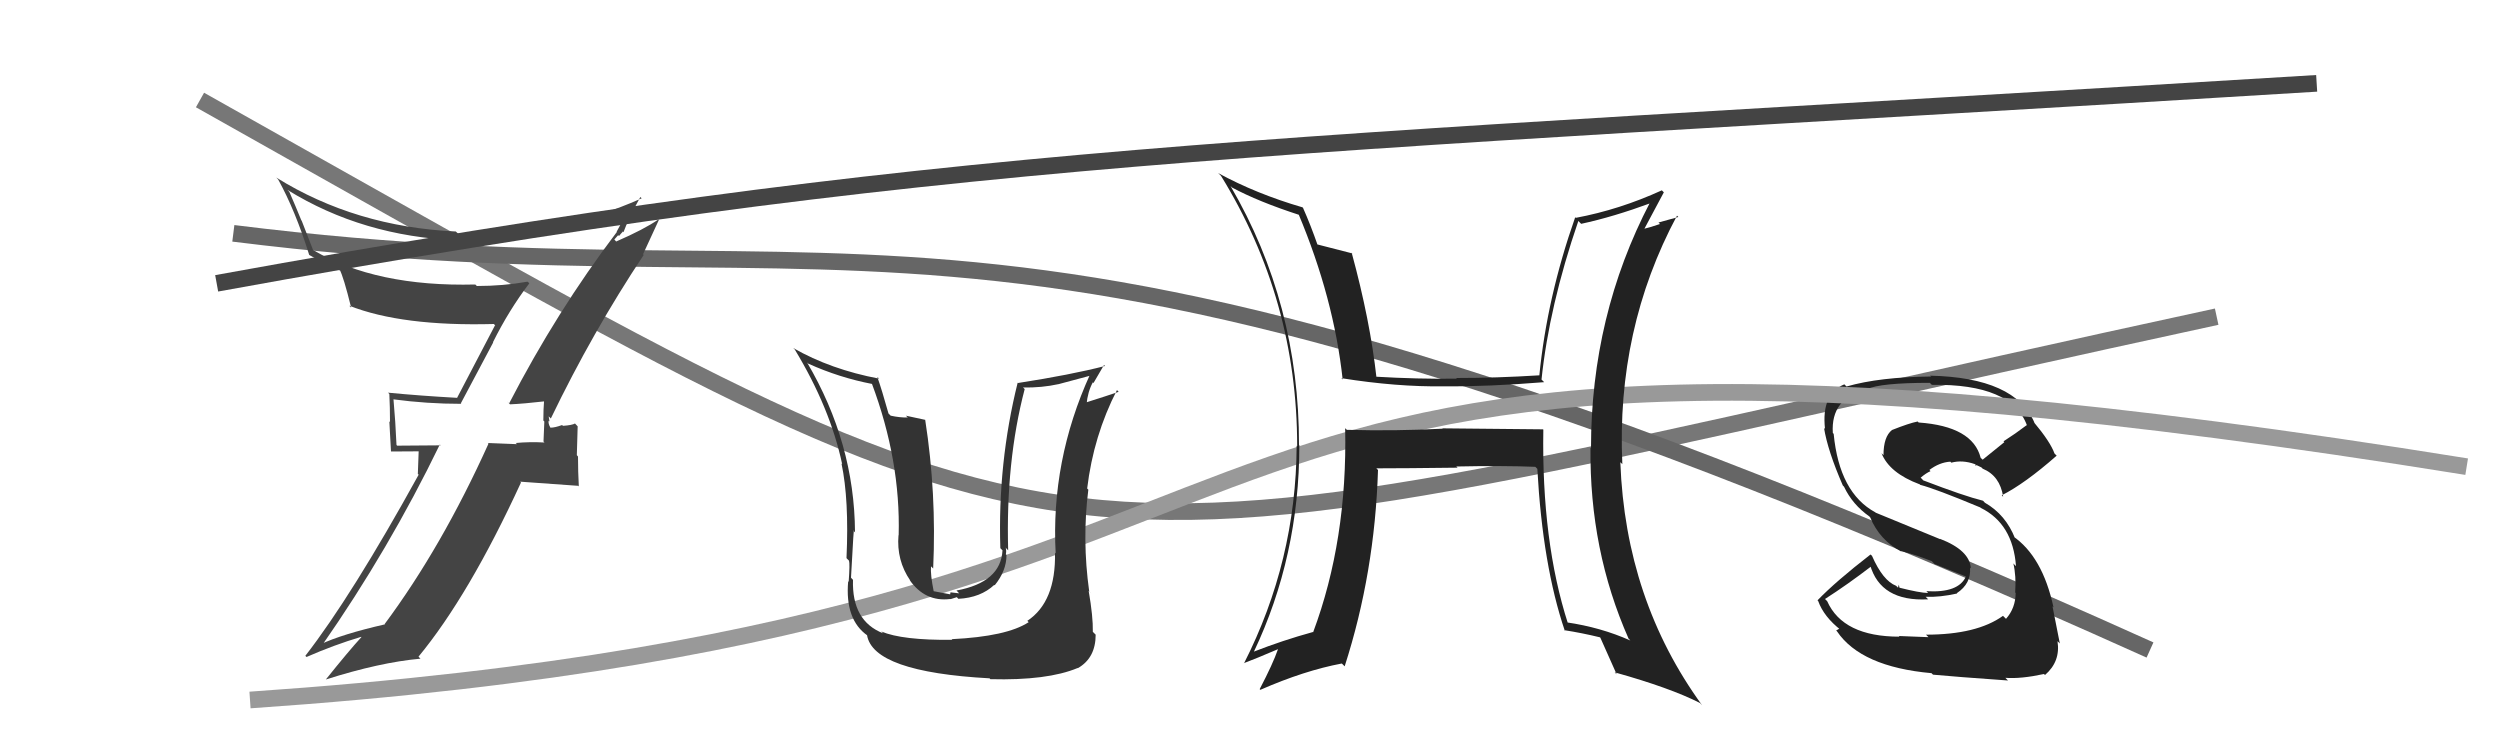
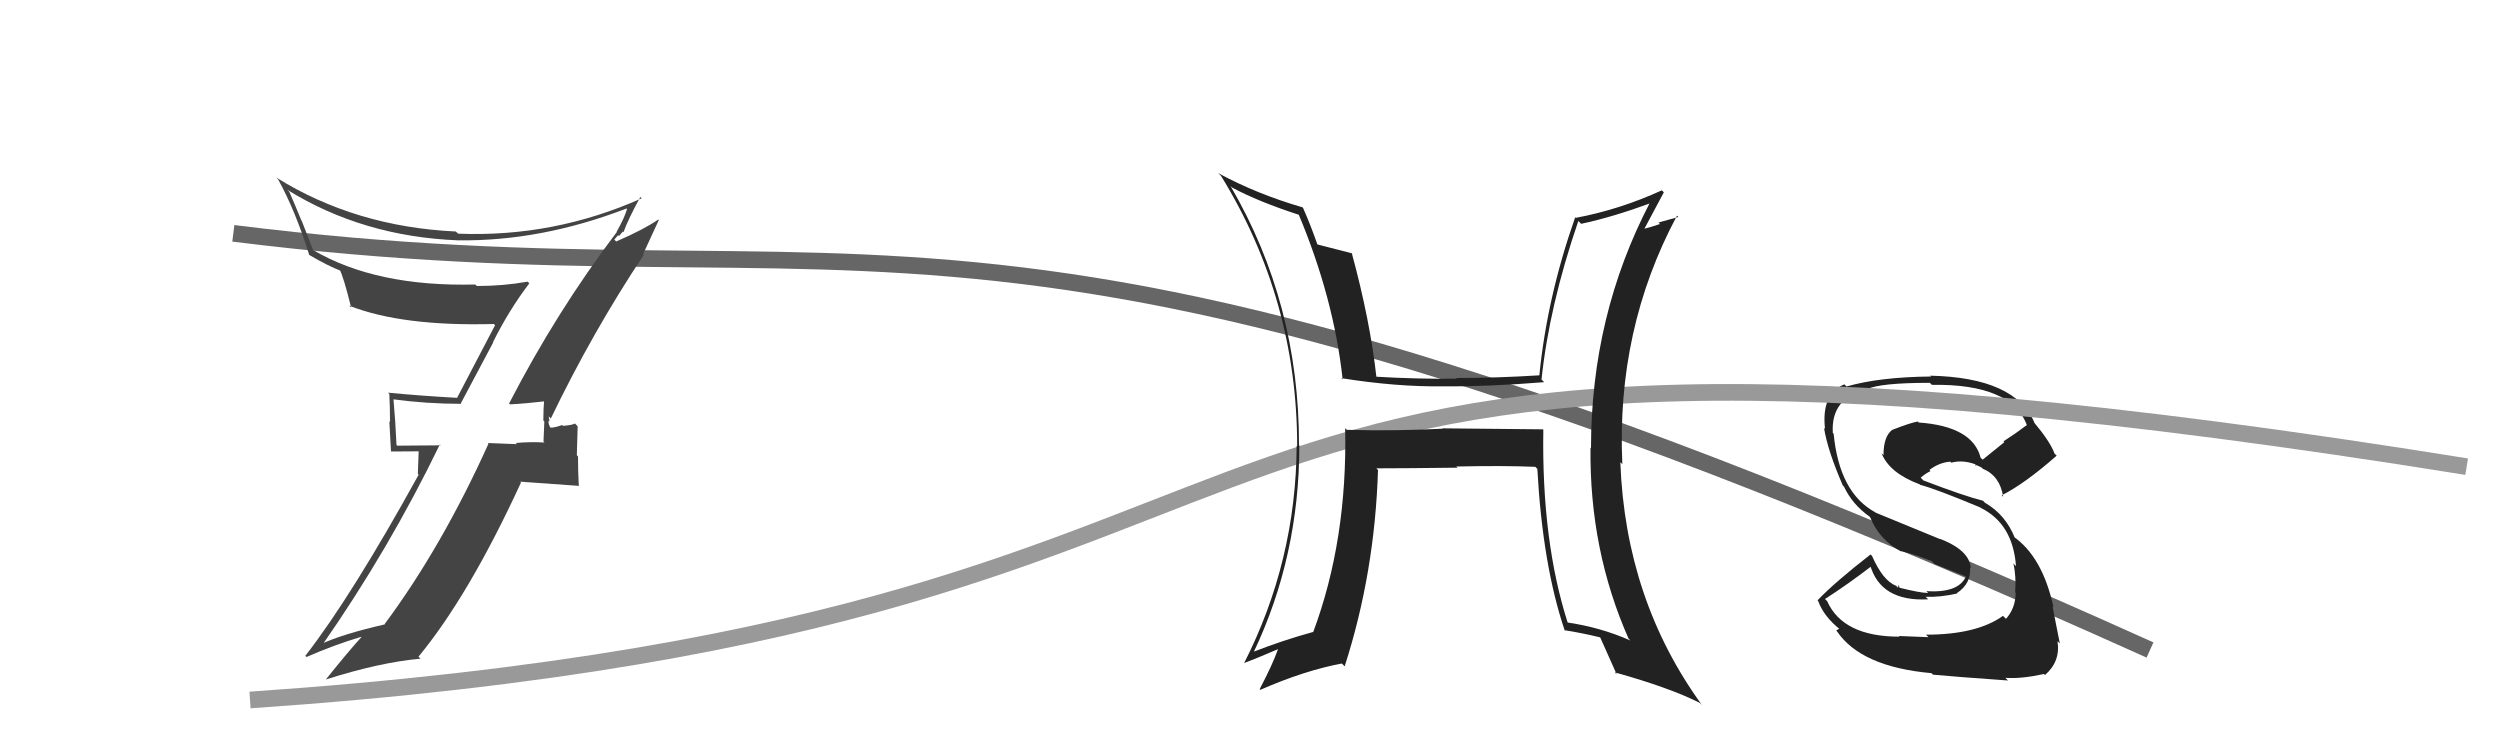
<svg xmlns="http://www.w3.org/2000/svg" width="150" height="44" viewBox="0,0,150,44">
-   <path d="M12 6 C69 38,59 35,133 19" stroke="#777" fill="none" />
  <path d="M14 14 C54 19,58 7,129 39" stroke="#666" fill="none" />
  <path fill="#222" d="M115.53 38.05L115.71 38.23L113.92 38.16L113.97 38.20Q110.58 38.20 109.63 36.07L109.59 36.03L109.50 35.94Q110.84 35.08 112.29 33.97L112.16 33.84L112.20 33.88Q112.83 36.11 115.69 35.96L115.68 35.95L115.54 35.81Q116.40 35.84 117.43 35.61L117.43 35.61L117.41 35.59Q118.28 35.01 118.20 34.06L118.32 34.18L118.25 34.11Q118.19 33.02 116.40 32.33L116.41 32.35L112.54 30.76L112.52 30.74Q110.36 29.57 110.02 26.03L109.90 25.91L109.97 25.98Q109.83 23.90 112.00 23.33L111.87 23.20L112.02 23.35Q112.82 22.97 115.79 22.97L115.83 23.01L115.91 23.09Q120.71 23.02 121.62 25.53L121.66 25.57L121.60 25.51Q120.93 26.02 120.21 26.48L120.26 26.53L118.96 27.58L118.84 27.47Q118.36 25.58 115.12 25.35L115.05 25.28L115.06 25.29Q114.55 25.39 113.52 25.80L113.43 25.71L113.52 25.80Q113.01 26.20 113.01 27.31L113.02 27.32L112.89 27.19Q113.36 28.38 115.18 29.06L115.14 29.01L115.21 29.09Q116.14 29.33 118.80 30.44L118.79 30.42L118.84 30.47Q120.77 31.42 120.96 33.97L120.83 33.84L120.80 33.80Q120.98 34.56 120.91 35.55L120.81 35.45L120.94 35.58Q120.93 36.49 120.36 37.13L120.26 37.03L120.18 36.95Q118.61 38.08 115.56 38.08ZM120.40 40.75L120.34 40.69L120.32 40.67Q121.27 40.74 122.64 40.44L122.69 40.49L122.70 40.50Q123.64 39.69 123.45 38.47L123.48 38.50L123.59 38.61Q123.46 37.98 123.15 36.38L123.18 36.41L123.21 36.44Q122.55 33.38 120.76 32.16L120.84 32.25L120.91 32.32Q120.35 30.88 119.09 30.16L119.00 30.06L118.97 30.04Q117.87 29.77 115.39 28.82L115.34 28.76L115.24 28.66Q115.57 28.38 115.83 28.27L115.75 28.18L115.76 28.20Q116.37 27.74 117.02 27.70L117.01 27.69L117.08 27.76Q117.74 27.58 118.50 27.85L118.54 27.88L118.51 27.94L118.60 27.91L118.96 28.08L118.87 28.03L118.96 28.12Q120.00 28.55 120.19 29.81L120.12 29.73L120.10 29.72Q121.49 29.02 123.40 27.34L123.35 27.29L123.27 27.21Q123.02 26.51 122.03 25.33L122.03 25.33L122.07 25.37Q120.92 22.65 115.81 22.54L115.90 22.62L115.87 22.59Q112.77 22.62 110.79 23.19L110.78 23.18L110.66 23.06Q109.27 23.64 109.50 25.73L109.45 25.69L109.44 25.67Q109.66 27.04 110.57 29.13L110.63 29.19L110.64 29.20Q111.15 30.28 112.18 31.00L112.07 30.89L112.21 31.04Q112.78 32.41 114.07 33.09L114.16 33.17L114.05 33.06Q114.96 33.29 115.91 33.67L116.07 33.84L117.98 34.60L117.96 34.58Q117.52 35.59 115.58 35.47L115.70 35.59L115.69 35.58Q115.18 35.57 113.96 35.26L113.97 35.27L113.93 35.08L113.88 35.26L113.77 35.15Q112.97 34.84 112.32 33.35L112.30 33.33L112.23 33.27Q110.15 34.88 109.05 36.02L109.06 36.03L109.09 36.06Q109.43 37.01 110.46 37.81L110.36 37.72L110.17 37.83L110.22 37.88Q111.66 40.01 115.89 40.39L115.94 40.44L115.98 40.48Q117.24 40.60 120.48 40.83Z" />
  <path d="M15 42 C88 37,61 14,148 28" stroke="#999" fill="none" />
-   <path d="M13 17 C57 9,74 9,139 5" stroke="#444" fill="none" />
  <path fill="#444" d="M30.41 24.07L30.59 24.25L30.60 24.26Q31.37 24.23 32.78 24.07L32.74 24.03L32.65 23.95Q32.60 24.58 32.60 25.23L32.66 25.29L32.61 26.49L32.67 26.55Q31.78 26.50 30.94 26.58L30.93 26.57L31.02 26.65Q30.11 26.62 29.27 26.58L29.40 26.71L29.31 26.62Q26.50 32.84 23.08 37.44L23.01 37.37L23.10 37.46Q20.52 38.05 19.23 38.66L19.19 38.62L19.31 38.74Q23.35 32.95 26.39 26.67L26.44 26.72L23.83 26.74L23.79 26.70Q23.73 25.30 23.61 23.97L23.57 23.92L23.60 23.96Q25.62 24.23 27.68 24.23L27.65 24.20L29.59 20.55L29.58 20.53Q30.54 18.60 31.76 17.00L31.69 16.93L31.65 16.90Q30.20 17.16 28.61 17.16L28.50 17.05L28.52 17.07Q22.57 17.22 18.80 15.01L18.78 14.99L18.10 13.24L18.08 13.22Q17.74 12.38 17.36 11.51L17.35 11.50L17.24 11.39Q21.76 14.19 27.47 14.42L27.30 14.26L27.46 14.42Q32.45 14.49 37.59 12.51L37.68 12.60L37.62 12.54Q37.49 13.03 37.00 13.90L37.00 13.90L37.01 13.92Q33.40 18.68 30.55 24.20ZM38.59 15.26L38.58 15.26L39.53 13.20L39.50 13.17Q38.65 13.76 36.97 14.49L36.86 14.37L37.09 14.11L37.14 14.16Q37.26 14.01 37.37 13.90L37.33 13.85L37.41 13.93Q37.69 13.15 38.42 11.82L38.56 11.96L38.50 11.90Q33.23 14.25 27.49 14.02L27.38 13.92L27.35 13.89Q21.33 13.61 16.57 10.65L16.57 10.65L16.69 10.77Q17.72 12.63 18.55 15.29L18.57 15.31L18.56 15.30Q19.67 15.95 20.47 16.26L20.40 16.19L20.37 16.16Q20.61 16.59 21.07 18.46L21.01 18.40L20.95 18.34Q24.11 19.59 29.63 19.44L29.73 19.54L29.70 19.52Q29.40 20.09 27.43 23.86L27.45 23.89L27.43 23.87Q25.25 23.75 23.28 23.56L23.43 23.71L23.36 23.64Q23.40 24.44 23.40 25.32L23.36 25.28L23.46 27.09L25.12 27.08L25.07 28.44L25.12 28.48Q21.10 35.77 18.32 39.35L18.44 39.47L18.39 39.42Q20.03 38.70 21.67 38.21L21.73 38.27L21.69 38.22Q20.92 39.06 19.55 40.77L19.62 40.83L19.55 40.77Q22.79 39.74 25.23 39.52L25.09 39.38L25.11 39.40Q28.14 35.73 31.26 28.95L31.21 28.90L34.70 29.15L34.73 29.19Q34.68 28.30 34.68 27.39L34.61 27.31L34.66 25.58L34.50 25.41Q34.33 25.51 33.78 25.55L33.73 25.51L33.73 25.50Q33.30 25.66 33.03 25.66L32.92 25.55L33.02 25.65Q32.88 25.40 32.92 25.24L32.97 25.29L32.92 24.98L33.05 25.11Q35.54 19.94 38.62 15.30Z" />
  <path fill="#222" d="M92.48 25.66L92.58 25.76L86.54 25.70L86.57 25.72Q83.74 25.87 80.81 25.79L80.65 25.63L80.71 25.69Q80.85 32.41 78.79 37.93L78.85 38.00L78.78 37.92Q76.96 38.42 75.20 39.11L75.22 39.13L75.22 39.13Q77.96 33.37 77.96 26.71L78.04 26.79L77.94 26.69Q77.95 18.21 73.83 11.16L73.96 11.29L73.92 11.25Q75.50 12.10 77.97 12.90L77.80 12.73L77.91 12.84Q80.03 17.89 80.56 22.77L80.60 22.81L80.48 22.69Q83.79 23.22 86.65 23.18L86.67 23.20L86.65 23.18Q89.33 23.20 92.65 22.93L92.50 22.78L92.49 22.78Q92.95 18.36 94.70 13.26L94.88 13.44L94.87 13.43Q96.81 13.01 99.06 12.18L98.99 12.11L99.01 12.13Q95.46 18.93 95.46 26.89L95.42 26.85L95.43 26.86Q95.36 33.00 97.72 38.33L97.69 38.29L97.82 38.43Q96.05 37.64 93.99 37.34L94.01 37.35L94.08 37.42Q92.49 32.48 92.60 25.78ZM93.71 37.67L93.86 37.82L93.85 37.81Q94.89 37.97 96.00 38.24L96.02 38.26L96.02 38.26Q96.35 38.98 97.00 40.46L97.03 40.49L96.88 40.34Q100.21 41.27 102.00 42.18L101.98 42.16L102.13 42.32Q97.53 36.00 97.22 27.74L97.23 27.74L97.34 27.85Q96.97 19.76 100.62 12.94L100.70 13.02L99.51 13.35L99.60 13.44Q99.06 13.63 98.45 13.78L98.50 13.82L98.57 13.90Q98.99 13.10 99.83 11.54L99.75 11.46L99.71 11.42Q97.17 12.58 94.55 13.07L94.49 13.02L94.51 13.04Q92.82 17.85 92.36 22.53L92.31 22.48L92.35 22.52Q89.80 22.68 87.37 22.68L87.38 22.69L87.41 22.72Q85.04 22.75 82.52 22.60L82.52 22.59L82.59 22.67Q82.21 19.23 81.10 15.16L81.14 15.20L81.16 15.21Q80.39 15.02 78.94 14.64L79.11 14.80L79.08 14.77Q78.64 13.50 78.18 12.47L78.26 12.54L78.15 12.44Q75.37 11.63 73.08 10.38L73.15 10.44L73.26 10.55Q77.83 17.97 77.83 26.77L77.71 26.65L77.80 26.74Q77.76 33.67 74.64 39.80L74.56 39.72L74.63 39.79Q75.35 39.52 76.68 38.95L76.70 38.96L76.68 38.95Q76.38 39.82 75.58 41.35L75.53 41.30L75.62 41.39Q78.27 40.23 80.51 39.81L80.55 39.85L80.68 39.98Q82.49 34.36 82.68 28.20L82.57 28.09L82.59 28.10Q84.26 28.10 87.46 28.06L87.48 28.09L87.38 27.99Q90.22 27.93 92.12 28.01L92.14 28.03L92.24 28.13Q92.56 33.93 93.89 37.85Z" />
-   <path fill="#333" d="M57.08 38.33L57.05 38.30L57.14 38.39Q54.13 38.42 52.88 37.89L52.97 37.98L52.99 38.00Q51.10 37.26 51.18 34.79L51.13 34.74L51.06 34.66Q51.24 31.31 51.24 31.88L51.36 31.99L51.30 31.93Q51.27 26.58 48.42 21.74L48.50 21.83L48.50 21.82Q50.36 22.66 52.34 23.04L52.35 23.05L52.31 23.01Q54.04 27.63 53.92 32.12L54.01 32.21L53.91 32.11Q53.78 33.62 54.62 34.84L54.74 34.96L54.57 34.79Q55.50 36.13 57.02 35.94L57.03 35.95L57.41 35.83L57.50 35.93Q58.84 35.86 59.66 35.09L59.59 35.03L59.68 35.12Q60.39 34.25 60.39 33.30L60.41 33.32L60.35 33.26Q60.39 33.07 60.35 32.88L60.31 32.83L60.49 33.02Q60.34 27.69 61.48 23.35L61.45 23.31L61.38 23.25Q62.51 23.27 63.50 23.05L63.51 23.05L65.49 22.52L65.41 22.45Q63.04 27.65 63.34 33.21L63.31 33.17L63.30 33.16Q63.36 36.11 61.64 37.25L61.80 37.41L61.72 37.33Q60.41 38.19 57.10 38.35ZM59.39 40.72L59.45 40.77L59.43 40.75Q62.84 40.84 64.66 40.08L64.76 40.18L64.67 40.09Q65.74 39.48 65.74 38.08L65.58 37.92L65.57 37.91Q65.59 37.01 65.32 35.45L65.48 35.61L65.35 35.47Q64.92 32.39 65.30 29.38L65.37 29.45L65.23 29.31Q65.61 26.14 67.02 23.40L67.05 23.44L67.12 23.51Q66.42 23.75 65.09 24.17L65.07 24.15L65.19 24.28Q65.26 23.51 65.57 22.94L65.61 22.98L66.24 21.90L66.30 21.96Q64.24 22.49 61.08 22.98L61.06 22.96L61.06 22.96Q59.86 27.78 60.02 32.89L60.14 33.01L60.15 33.02Q60.05 34.94 57.39 35.43L57.55 35.60L57.03 35.54L57.01 35.66L56.01 35.47L56.02 35.47Q55.82 34.48 55.86 33.98L56.00 34.12L55.99 34.11Q56.20 29.60 55.51 25.18L55.51 25.19L54.35 24.94L54.47 25.05Q53.98 25.06 53.44 24.94L53.28 24.78L53.31 24.81Q52.91 23.38 52.64 22.62L52.72 22.69L52.75 22.72Q49.84 22.17 47.59 20.88L47.59 20.88L47.68 20.96Q49.81 24.47 50.53 27.85L50.50 27.82L50.49 27.81Q50.95 29.98 50.79 33.48L50.80 33.50L50.94 33.64Q51.00 33.81 50.92 34.91L50.80 34.78L50.89 34.88Q50.69 37.19 52.06 38.14L52.00 38.08L52.02 38.10Q52.38 40.32 59.38 40.70Z" />
</svg>